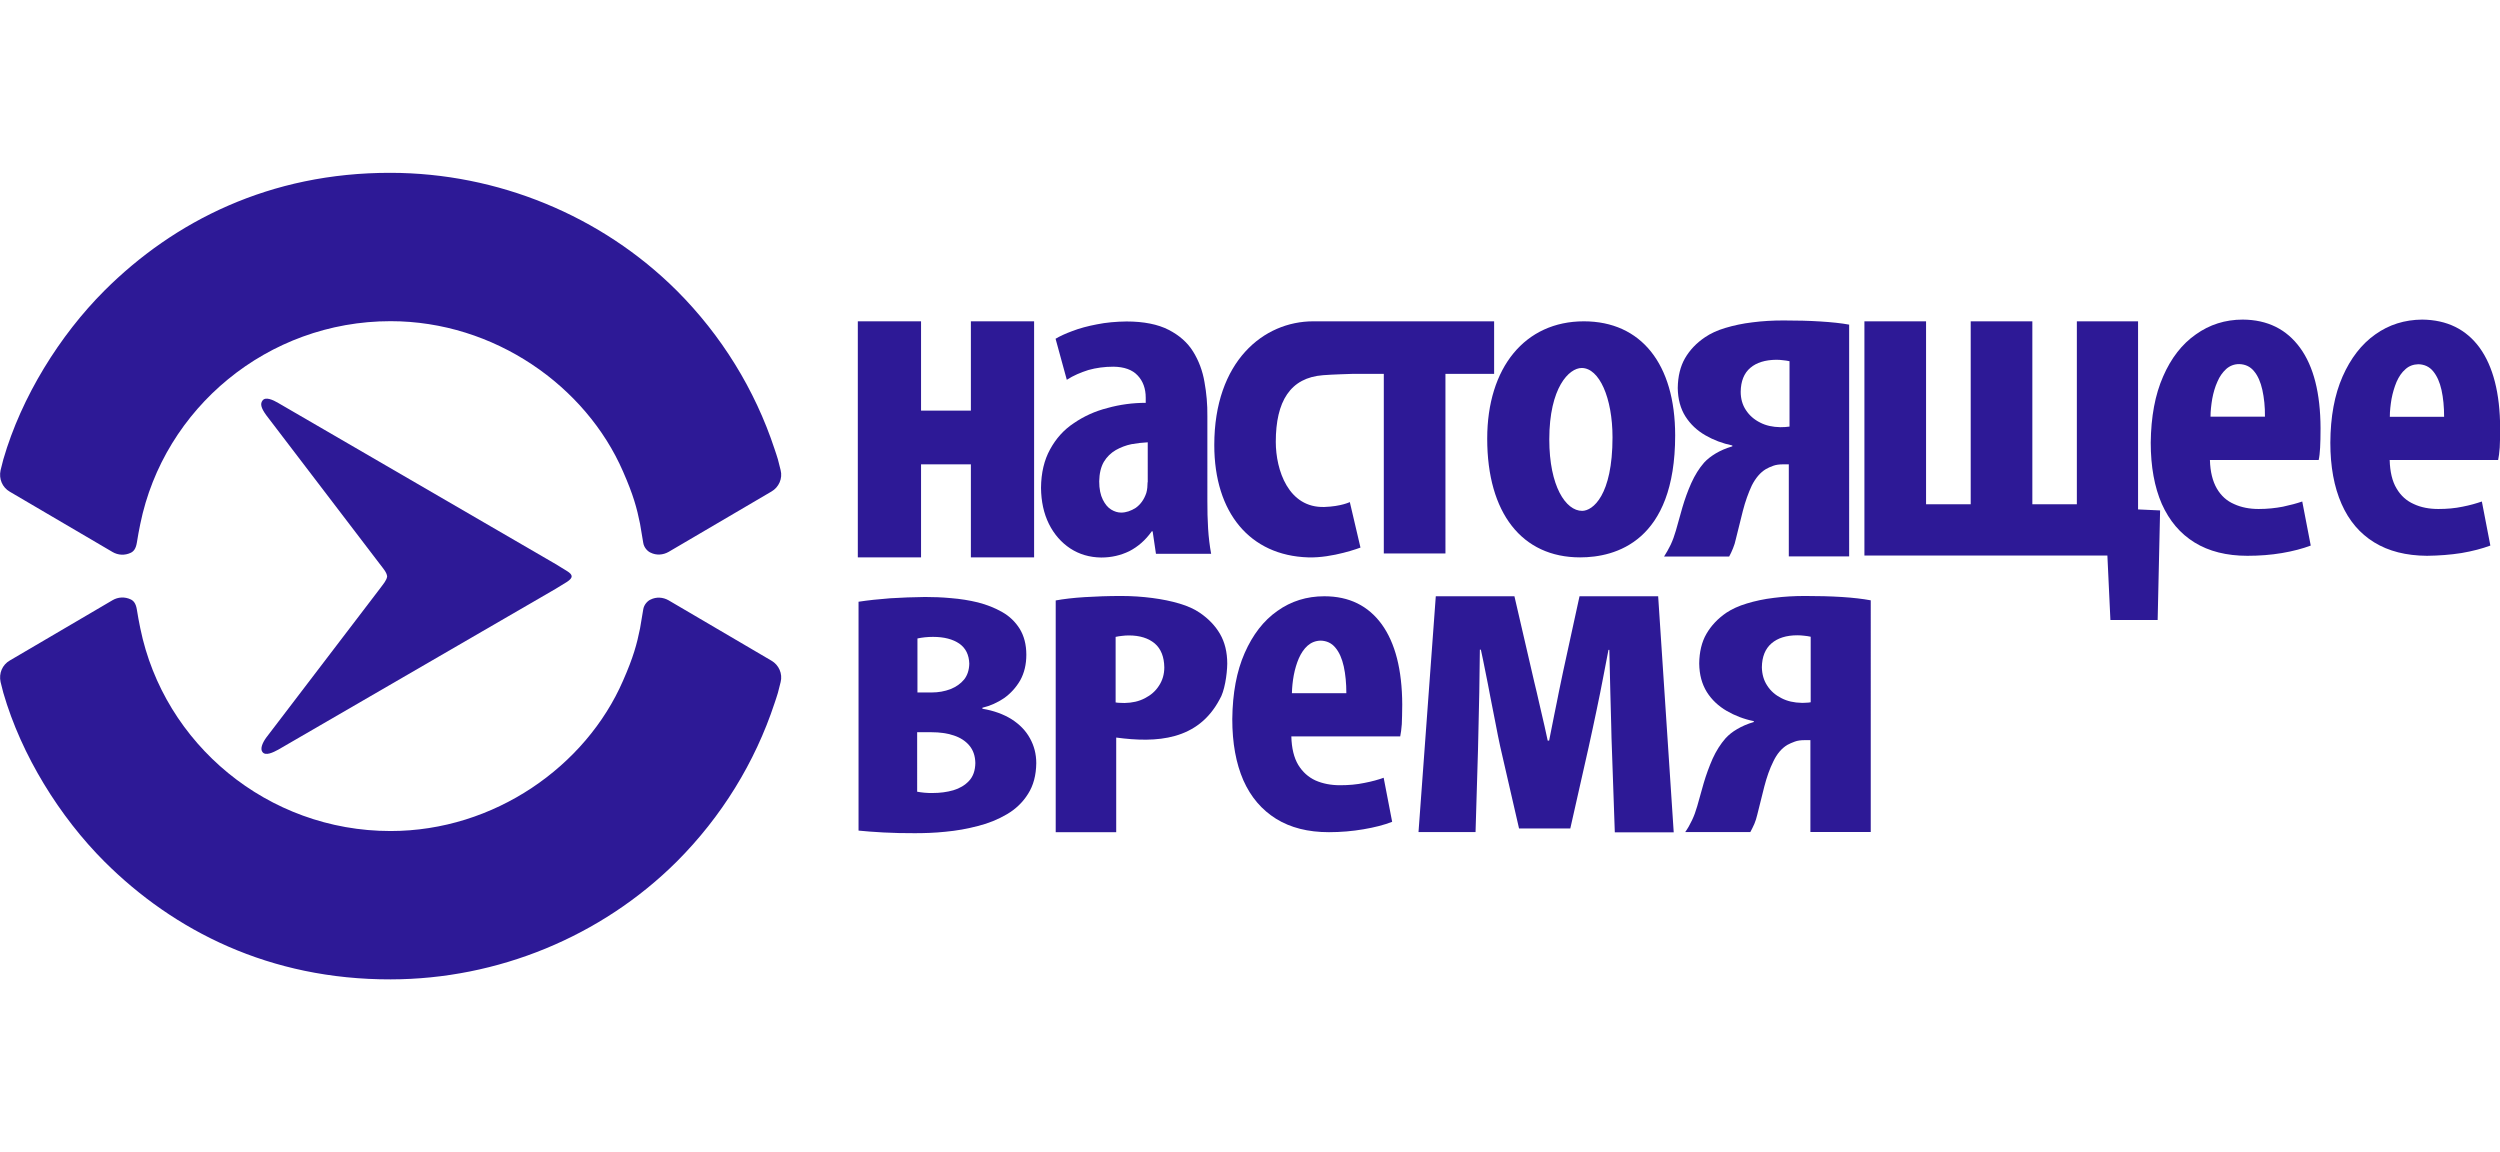
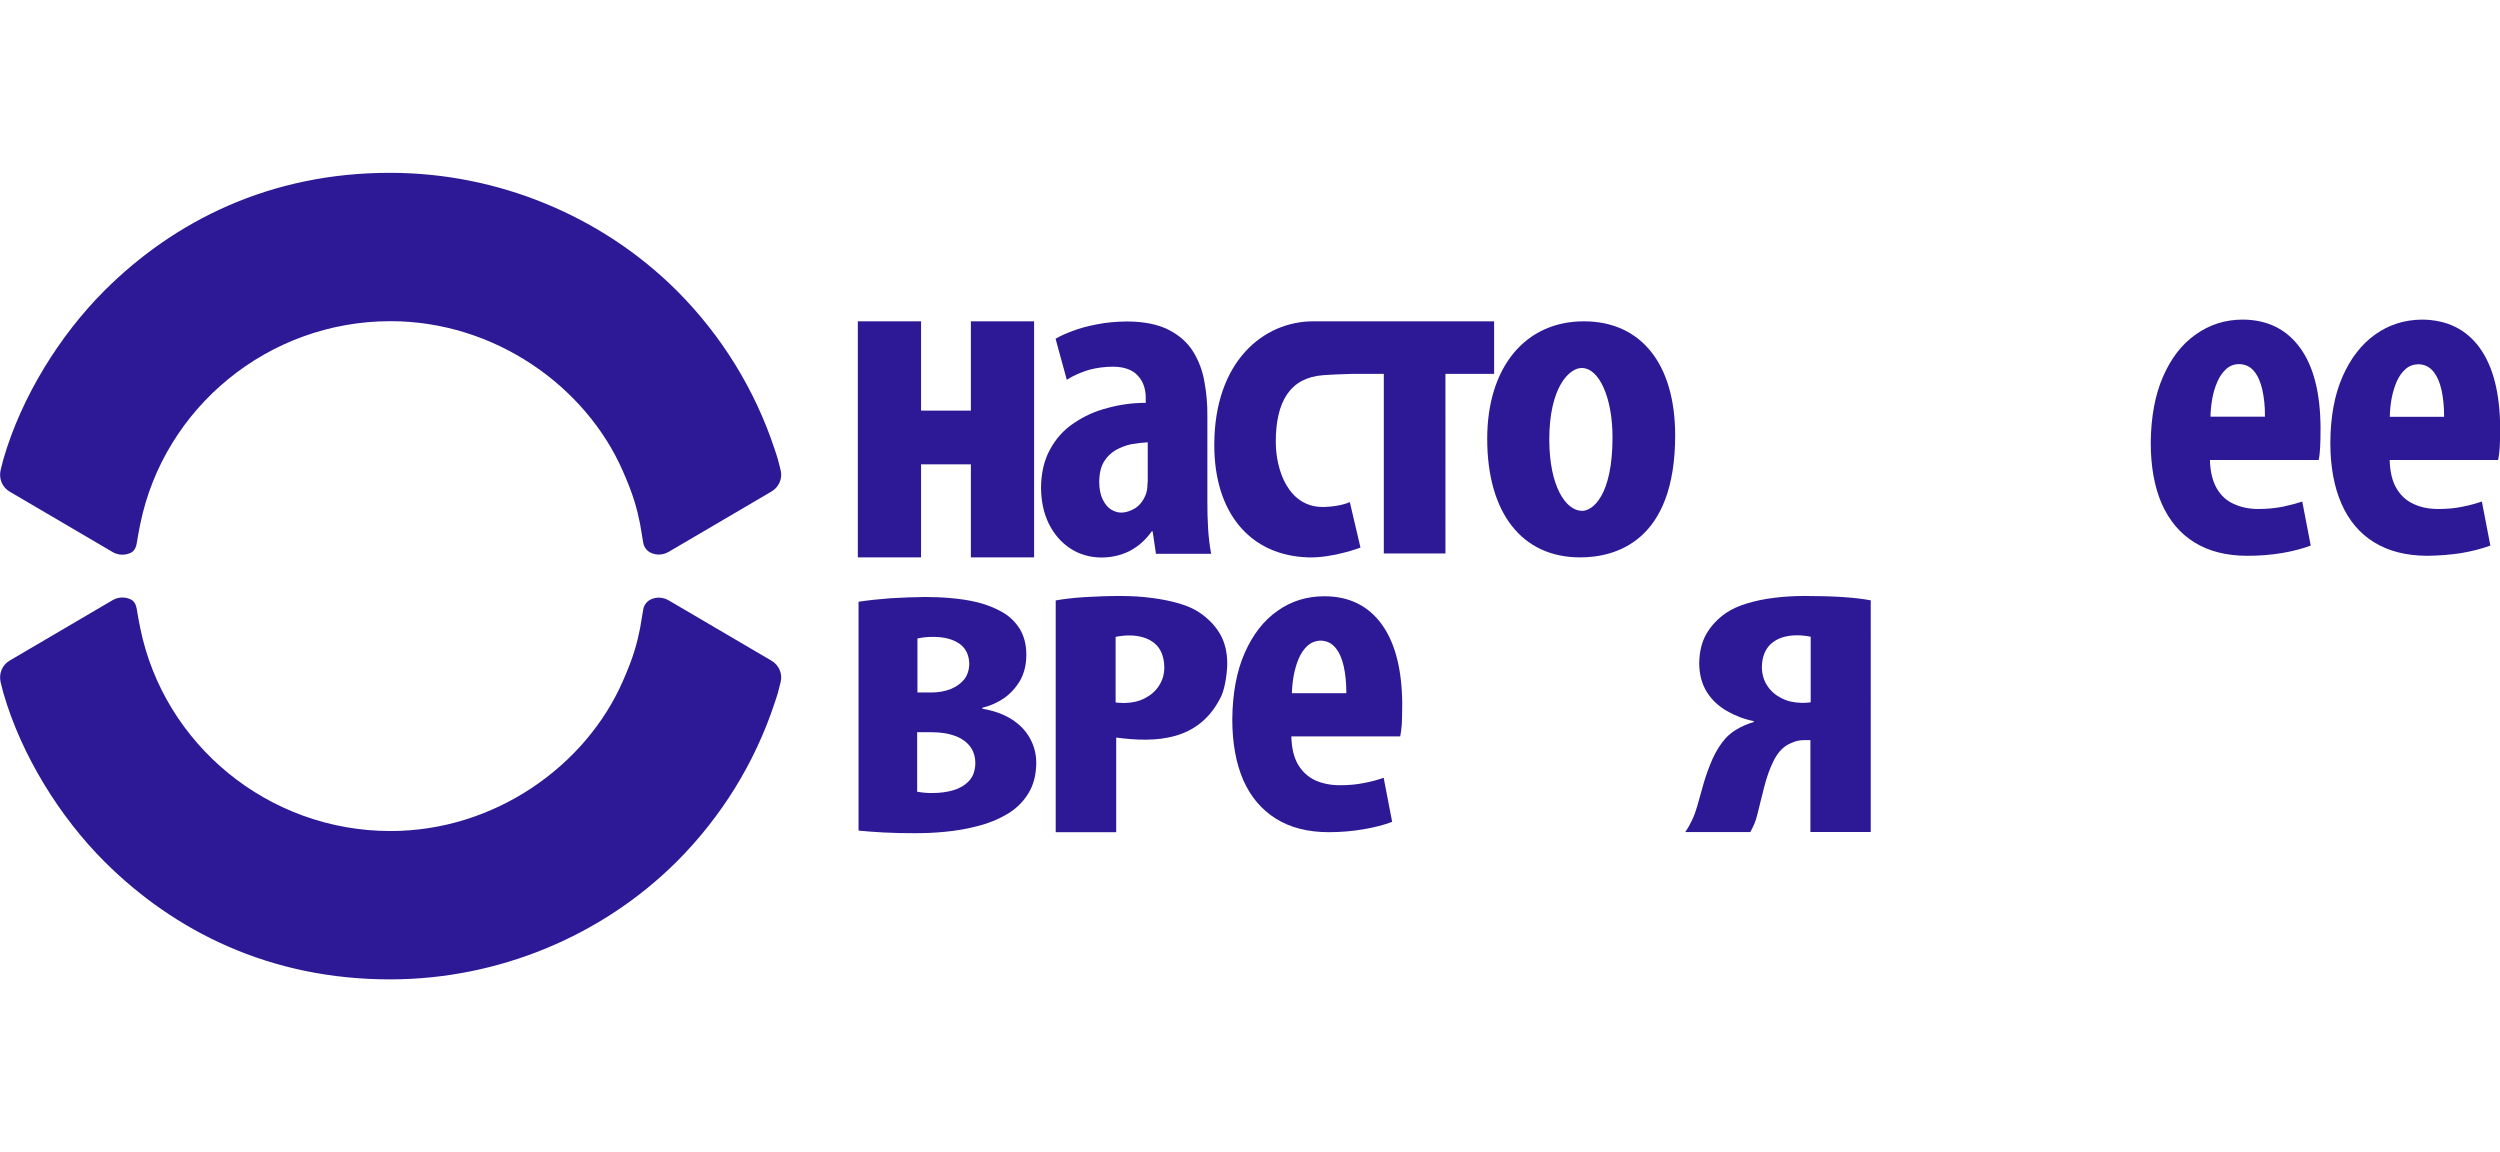
<svg xmlns="http://www.w3.org/2000/svg" version="1.1" x="0px" y="0px" viewBox="0 0 173.58 80" style="enable-background:new 0 0 173.58 80;" xml:space="preserve">
  <style type="text/css">
	.st0{fill:#5C666F;}
	.st1{fill:#EA6903;}
	.st2{fill:#E76A24;}
	.st3{fill:#5C6770;}
	.st4{display:none;}
	.st5{display:inline;}
	.st6{fill:#FFFFFF;}
	.st7{fill:#E56A24;}
	.st8{fill:#5D6771;}
	.st9{display:none;fill:#5C666F;}
	.st10{display:inline;fill:#5C666F;}
	.st11{fill:#5D6770;}
	.st12{fill:#69737B;}
	.st13{fill:#256A78;}
	.st14{fill:#D12430;}
	.st15{display:inline;fill:#2D1996;}
	.st16{fill:#2D1996;}
	.st17{fill:#E86B24;}
	.st18{fill:none;}
	.st19{opacity:0.7;}
	.st20{fill-rule:evenodd;clip-rule:evenodd;fill:#FFFFFF;}
	.st21{fill-rule:evenodd;clip-rule:evenodd;fill:#EA6903;}
	.st22{fill:#5B6770;}
	.st23{fill-rule:evenodd;clip-rule:evenodd;fill:#5B6770;}
	.st24{fill-rule:evenodd;clip-rule:evenodd;fill:#F7C39A;}
	.st25{clip-path:url(#SVGID_2_);fill-rule:evenodd;clip-rule:evenodd;fill:#FFFFFF;}
	.st26{display:none;fill:#E50E1F;}
	.st27{fill:#020202;}
	.st28{fill:#EE7204;}
	.st29{fill:#080808;}
	.st30{fill:#0A0A0A;}
	.st31{fill:#0B0B0B;}
	.st32{fill:#EF770C;}
	.st33{fill:#0F0F0F;}
	.st34{fill:#0C0C0C;}
	.st35{fill:#060606;}
	.st36{fill:#EF7B14;}
	.st37{fill:#B7B7B7;}
	.st38{fill:#C11D22;}
	.st39{fill:#3A79B7;}
	.st40{fill:#768492;}
	.st41{fill:#FFFFFF;stroke:#FFFFFF;stroke-width:0.25;stroke-miterlimit:10;}
	.st42{fill:#3B79B7;}
	.st43{fill:#363535;}
	.st44{fill:#BED970;}
	.st45{fill:#E1368E;}
	.st46{fill:#E9E751;}
	.st47{fill:#8E499B;}
	.st48{fill:#C1C0C0;}
	.st49{clip-path:url(#SVGID_4_);fill:url(#SVGID_5_);}
	.st50{fill:#334D5D;}
	.st51{fill:#2170B7;}
	.st52{fill:#718B99;}
	.st53{fill:#B62027;}
	.st54{fill:#26A3DD;}
	.st55{clip-path:url(#SVGID_7_);fill:url(#SVGID_8_);}
</style>
  <g id="afghan_x5F_da">
</g>
  <g id="afghan_x5F_eng">
</g>
  <g id="afghan_x5F_pa">
</g>
  <g id="armenian">
</g>
  <g id="armenian_x5F_ru">
</g>
  <g id="azeri">
</g>
  <g id="azeri_x5F_ru">
</g>
  <g id="balkan">
</g>
  <g id="belarussian">
</g>
  <g id="bulgarian">
</g>
  <g id="crimea_x5F_ru">
</g>
  <g id="crimea_x5F_ta">
</g>
  <g id="crimea_x5F_ua">
</g>
  <g id="donbass_x5F_ru_-_not_full">
</g>
  <g id="donbass_x5F_ua_-_not_full">
</g>
  <g id="English">
</g>
  <g id="georgian">
</g>
  <g id="georgian_x5F_ru">
</g>
  <g id="kazakh">
</g>
  <g id="kazakh_x5F_ru">
</g>
  <g id="kosovo">
</g>
  <g id="kyrgyz">
</g>
  <g id="kyrgyz_x5F_ru">
</g>
  <g id="macedonia">
</g>
  <g id="moldova">
    <g id="Layer_60">
	</g>
    <g id="Layer_61">
	</g>
    <g id="Layer_62">
	</g>
  </g>
  <g id="north_x5F_caucasus_x5F_av_-_not_full">
</g>
  <g id="north_x5F_caucasus_x5F_ch">
</g>
  <g id="north_x5F_caucasus_x5F_ru">
</g>
  <g id="pakistan">
</g>
  <g id="perssian">
</g>
  <g id="perssian_x5F_eng">
</g>
  <g id="romanian">
    <g id="Layer_57">
	</g>
    <g id="Layer_59">
	</g>
    <g id="Layer_58">
	</g>
  </g>
  <g id="russia">
</g>
  <g id="Siberia">
</g>
  <g id="tajik">
</g>
  <g id="tajik_x5F_ru">
</g>
  <g id="tatar_x5F_bashkir">
</g>
  <g id="tatar_x5F_bashkir_x5F_ru">
</g>
  <g id="turkmen">
</g>
  <g id="turkmen_x5F_ru">
</g>
  <g id="ukrainian">
</g>
  <g id="uzbek">
</g>
  <g id="uzbek_x5F_ru">
</g>
  <g id="Sizdan_Telegram_just_video">
</g>
  <g id="Severreal">
</g>
  <g id="hungarian">
</g>
  <g id="theHUB">
</g>
  <g id="Faktograf">
</g>
  <g id="logos_-_RU">
    <g>
      <g>
        <g id="XMLID_133_">
          <g id="XMLID_136_">
            <g id="XMLID_141_" class="st4">
              <path class="st15" d="M7.82,41.65l-7.14,4.19c-0.52,0.3-0.78,0.9-0.64,1.49l0.18,0.75c0.07,0.24,0.15,0.48,0.23,0.71        c1.37,4.13,3.71,7.91,6.8,11c4.82,4.81,11.49,8.2,19.91,8.18c7.41-0.01,14.58-2.96,19.83-8.18c3.09-3.09,5.43-6.87,6.79-11        c0.08-0.24,0.15-0.47,0.23-0.71l0.19-0.75c0.14-0.58-0.12-1.19-0.64-1.49l-7.14-4.19c-0.38-0.22-0.85-0.24-1.25-0.05        c-0.19,0.08-0.36,0.23-0.44,0.39c-0.06,0.11-0.08,0.2-0.1,0.3c-0.06,0.53-0.1,0.8-0.2,1.31c-0.25,1.25-0.65,2.48-1.15,3.65        l-0.02-0.02c-2.76,6.15-8.94,10.44-16.14,10.44c-8.54,0-15.67-6.04-17.31-14.08c-0.11-0.51-0.15-0.78-0.21-1.31        c-0.01-0.1-0.03-0.19-0.09-0.3c-0.08-0.16-0.25-0.3-0.44-0.39C8.66,41.41,8.2,41.43,7.82,41.65z" />
            </g>
            <g id="XMLID_139_">
              <path class="st16" d="M7.82,41.67l-7.14,4.19c-0.52,0.3-0.77,0.89-0.64,1.49l0.19,0.75c1.26,4.36,3.93,8.63,7.02,11.72        c4.82,4.81,11.48,8.2,19.88,8.18c7.41-0.01,14.62-2.96,19.86-8.18c3.09-3.09,5.43-6.87,6.79-11c0.08-0.24,0.16-0.47,0.23-0.71        l0.19-0.75c0.15-0.58-0.12-1.19-0.64-1.49l-7.14-4.19c-0.39-0.22-0.85-0.25-1.25-0.05c-0.19,0.08-0.46,0.34-0.51,0.69        c-0.05,0.32-0.15,0.93-0.22,1.31c-0.22,1.09-0.46,1.99-1.18,3.63c-2.58,5.94-8.94,10.44-16.14,10.44        c-8.54,0-15.74-6.04-17.38-14.08c-0.11-0.51-0.15-0.79-0.24-1.31c-0.07-0.42-0.23-0.6-0.42-0.69        C8.66,41.42,8.2,41.45,7.82,41.67z" />
            </g>
            <g id="XMLID_137_">
              <path class="st16" d="M7.82,38.33l-7.14-4.19c-0.52-0.3-0.77-0.89-0.64-1.49l0.19-0.75c1.26-4.36,3.93-8.63,7.02-11.72        c4.82-4.81,11.48-8.2,19.88-8.18c7.41,0.01,14.62,2.96,19.86,8.18c3.09,3.09,5.43,6.87,6.79,11c0.08,0.24,0.16,0.47,0.23,0.71        l0.19,0.75c0.15,0.58-0.12,1.19-0.64,1.49l-7.14,4.19c-0.39,0.22-0.85,0.25-1.25,0.05c-0.19-0.08-0.46-0.34-0.51-0.69        c-0.05-0.32-0.15-0.93-0.22-1.31c-0.22-1.09-0.46-1.99-1.18-3.63c-2.58-5.94-8.94-10.44-16.14-10.44        c-8.54,0-15.74,6.04-17.38,14.08c-0.11,0.51-0.15,0.79-0.24,1.31c-0.07,0.42-0.23,0.6-0.42,0.69        C8.66,38.58,8.2,38.55,7.82,38.33z" />
            </g>
          </g>
          <g id="XMLID_134_">
-             <path class="st16" d="M18.22,27.82c-0.16,0.22-0.1,0.5,0.26,1l7.89,10.34c0.25,0.33,0.48,0.58,0.51,0.86l0,0       c-0.03,0.27-0.26,0.52-0.51,0.86l-7.89,10.34c-0.28,0.39-0.42,0.78-0.26,0.99c0.21,0.3,0.75,0.03,1.1-0.16l19.25-11.16       l0.8-0.49c0.43-0.29,0.43-0.48,0-0.75l-0.8-0.49L19.32,27.98C18.95,27.76,18.42,27.52,18.22,27.82z" />
-           </g>
+             </g>
        </g>
      </g>
      <g id="TEXT_2_">
        <g>
          <g id="XMLID_61_">
            <polygon class="st16" points="59.56,22.31 59.56,38.7 63.95,38.7 63.95,32.24 67.41,32.24 67.41,38.7 71.8,38.7 71.8,22.31        67.41,22.31 67.41,28.51 63.95,28.51 63.95,22.31      " />
          </g>
          <g id="XMLID_55_">
            <path class="st16" d="M79.68,33.48c0,0.13-0.01,0.26-0.02,0.38c-0.01,0.13-0.04,0.25-0.07,0.37c-0.16,0.47-0.41,0.8-0.73,1.03       c-0.33,0.21-0.67,0.33-1.02,0.33c-0.23,0-0.46-0.07-0.69-0.21c-0.23-0.14-0.42-0.37-0.58-0.69c-0.16-0.32-0.25-0.74-0.25-1.27       c0.01-0.55,0.12-1,0.32-1.35c0.21-0.35,0.49-0.62,0.83-0.82c0.34-0.19,0.7-0.33,1.09-0.41c0.39-0.07,0.76-0.11,1.13-0.13V33.48       z M84.09,38.44c-0.1-0.55-0.17-1.12-0.21-1.75c-0.04-0.62-0.05-1.25-0.05-1.89V28.9c0.01-0.81-0.06-1.6-0.2-2.37       c-0.13-0.78-0.4-1.49-0.79-2.12c-0.39-0.63-0.96-1.13-1.7-1.51c-0.74-0.38-1.72-0.58-2.92-0.58c-0.74,0.01-1.42,0.07-2.06,0.2       c-0.63,0.12-1.2,0.27-1.69,0.46c-0.49,0.18-0.88,0.36-1.18,0.54l0.78,2.85c0.46-0.3,0.97-0.51,1.5-0.68       c0.54-0.15,1.11-0.23,1.74-0.23c0.74,0.01,1.31,0.21,1.68,0.61c0.37,0.39,0.56,0.91,0.56,1.54v0.36c-0.91,0-1.8,0.12-2.66,0.36       c-0.86,0.22-1.63,0.57-2.33,1.05c-0.7,0.46-1.24,1.07-1.65,1.82c-0.41,0.74-0.62,1.63-0.63,2.67c0.01,0.95,0.19,1.78,0.55,2.51       c0.36,0.72,0.86,1.29,1.48,1.7c0.63,0.41,1.34,0.62,2.15,0.63c0.71,0,1.35-0.15,1.95-0.44c0.6-0.31,1.12-0.76,1.56-1.38h0.06       l0.23,1.56H84.09z" />
          </g>
          <g id="XMLID_45_">
-             <path class="st16" d="M124.24,29.62c-0.11,0.01-0.21,0.02-0.3,0.03c-0.09,0-0.21,0.01-0.33,0.01c-0.53-0.01-1-0.11-1.4-0.32       c-0.42-0.21-0.75-0.5-0.99-0.87c-0.24-0.36-0.36-0.79-0.36-1.27c0.01-0.73,0.23-1.29,0.67-1.66c0.43-0.37,1.04-0.55,1.79-0.56       c0.17,0,0.33,0.01,0.47,0.03c0.16,0.01,0.31,0.04,0.46,0.07V29.62z M128.39,22.54c-0.54-0.1-1.21-0.17-2-0.22       c-0.79-0.05-1.64-0.07-2.55-0.07c-0.75,0-1.47,0.04-2.16,0.13c-0.69,0.08-1.32,0.22-1.89,0.39c-0.57,0.17-1.03,0.39-1.4,0.64       c-0.61,0.41-1.07,0.9-1.4,1.47c-0.32,0.56-0.49,1.25-0.5,2.06c0.01,0.77,0.19,1.43,0.53,1.97c0.35,0.55,0.81,0.98,1.38,1.31       c0.57,0.33,1.2,0.57,1.88,0.71v0.06c-0.44,0.13-0.83,0.3-1.15,0.49c-0.33,0.2-0.59,0.4-0.81,0.64       c-0.35,0.4-0.64,0.87-0.89,1.42c-0.25,0.56-0.45,1.12-0.62,1.7c-0.16,0.58-0.31,1.11-0.45,1.6c-0.1,0.35-0.22,0.68-0.36,0.98       c-0.14,0.29-0.3,0.57-0.46,0.82h4.52c0.1-0.18,0.19-0.38,0.27-0.58c0.08-0.2,0.15-0.41,0.19-0.62       c0.16-0.66,0.33-1.31,0.49-1.97c0.17-0.66,0.38-1.24,0.62-1.76c0.26-0.51,0.58-0.9,0.98-1.14c0.15-0.09,0.32-0.16,0.51-0.23       c0.19-0.07,0.42-0.1,0.68-0.1h0.4v6.39h4.19V22.54z" />
-           </g>
+             </g>
          <g id="XMLID_43_">
-             <polygon class="st16" points="129.45,22.31 129.45,38.57 146.32,38.57 146.53,43.05 149.81,43.05 149.98,35.44 148.45,35.37        148.45,22.31 144.2,22.31 144.2,35.01 141.11,35.01 141.11,22.31 136.83,22.31 136.83,35.01 133.73,35.01 133.73,22.31             " />
-           </g>
+             </g>
          <g id="XMLID_40_">
            <path class="st16" d="M153.48,28.94c0-0.4,0.05-0.83,0.12-1.25c0.08-0.42,0.19-0.82,0.36-1.19c0.15-0.36,0.36-0.65,0.61-0.88       c0.25-0.22,0.55-0.34,0.9-0.34c0.42,0.01,0.77,0.17,1.03,0.49c0.27,0.32,0.46,0.76,0.58,1.3c0.12,0.55,0.19,1.17,0.18,1.86       H153.48z M160.99,31.94c0.05-0.22,0.08-0.5,0.1-0.85c0.02-0.35,0.03-0.8,0.03-1.37c-0.01-2.42-0.48-4.28-1.42-5.57       c-0.94-1.29-2.26-1.95-3.98-1.96c-1.22,0-2.31,0.35-3.26,1.03c-0.96,0.67-1.72,1.65-2.27,2.92c-0.56,1.27-0.84,2.8-0.86,4.59       c0,1.67,0.26,3.09,0.77,4.26c0.52,1.16,1.27,2.06,2.28,2.68c0.99,0.61,2.22,0.92,3.66,0.92c0.83,0,1.63-0.06,2.4-0.19       c0.77-0.13,1.44-0.31,2-0.52l-0.59-3.06c-0.38,0.13-0.82,0.25-1.34,0.36c-0.52,0.1-1.08,0.16-1.69,0.16       c-0.63,0-1.2-0.11-1.7-0.34c-0.51-0.22-0.9-0.57-1.2-1.08c-0.29-0.5-0.46-1.16-0.48-1.98H160.99z" />
          </g>
          <g id="XMLID_34_">
            <path class="st16" d="M165.93,28.94c0-0.4,0.05-0.83,0.12-1.25c0.08-0.42,0.2-0.82,0.35-1.18c0.16-0.36,0.36-0.66,0.62-0.88       c0.24-0.22,0.54-0.33,0.89-0.34c0.42,0.01,0.77,0.17,1.03,0.49c0.27,0.33,0.46,0.76,0.58,1.3c0.12,0.55,0.18,1.17,0.18,1.86       H165.93z M173.45,31.94c0.05-0.22,0.08-0.5,0.11-0.85c0.02-0.34,0.03-0.8,0.03-1.37c-0.01-2.42-0.49-4.28-1.42-5.57       c-0.94-1.29-2.27-1.94-3.99-1.96c-1.22,0.01-2.31,0.35-3.26,1.03c-0.95,0.67-1.71,1.65-2.27,2.92       c-0.56,1.27-0.84,2.8-0.85,4.59c0,1.67,0.26,3.08,0.78,4.26c0.51,1.16,1.27,2.06,2.27,2.67c0.99,0.61,2.21,0.92,3.66,0.93       c0.83-0.01,1.63-0.07,2.39-0.19c0.77-0.13,1.44-0.31,2.01-0.52l-0.59-3.06c-0.38,0.13-0.82,0.26-1.34,0.36       c-0.52,0.11-1.08,0.16-1.68,0.16c-0.64,0-1.21-0.11-1.7-0.34c-0.5-0.22-0.9-0.57-1.2-1.08c-0.3-0.49-0.46-1.16-0.48-1.98       H173.45z" />
          </g>
          <g id="XMLID_27_">
            <path class="st16" d="M63.67,50.84h1.01c0.56,0,1.08,0.07,1.53,0.22c0.46,0.15,0.82,0.38,1.09,0.7       c0.27,0.32,0.41,0.72,0.42,1.22c-0.01,0.52-0.15,0.93-0.44,1.24c-0.28,0.3-0.65,0.52-1.09,0.65c-0.45,0.13-0.93,0.19-1.44,0.19       c-0.19,0-0.37,0-0.56-0.02c-0.19-0.02-0.36-0.04-0.51-0.07V50.84z M63.7,44.33c0.33-0.07,0.69-0.11,1.08-0.11       c0.77,0,1.38,0.16,1.83,0.47c0.44,0.31,0.67,0.77,0.69,1.39c-0.01,0.44-0.13,0.81-0.36,1.1c-0.24,0.29-0.55,0.51-0.95,0.67       c-0.4,0.15-0.83,0.23-1.3,0.23H63.7V44.33z M59.61,57.67c0.47,0.05,1.04,0.09,1.73,0.13c0.69,0.04,1.41,0.05,2.17,0.05       c0.66,0,1.37-0.02,2.13-0.1c0.76-0.07,1.51-0.2,2.26-0.4c0.73-0.18,1.41-0.46,2.02-0.82c0.61-0.36,1.1-0.83,1.46-1.41       c0.37-0.58,0.56-1.29,0.57-2.13c0-0.64-0.15-1.21-0.44-1.73c-0.29-0.53-0.71-0.96-1.27-1.32c-0.56-0.35-1.24-0.6-2.03-0.73       v-0.07c0.55-0.13,1.05-0.36,1.51-0.67c0.46-0.33,0.83-0.74,1.12-1.24c0.28-0.51,0.42-1.1,0.42-1.77c0-0.71-0.16-1.31-0.46-1.8       c-0.3-0.48-0.7-0.87-1.21-1.16c-0.51-0.29-1.06-0.51-1.68-0.67c-0.61-0.15-1.25-0.25-1.88-0.3c-0.63-0.06-1.24-0.08-1.8-0.08       c-0.82,0.01-1.64,0.04-2.43,0.09c-0.8,0.06-1.53,0.14-2.19,0.24V57.67z" />
          </g>
          <g id="XMLID_21_">
            <path class="st16" d="M89.7,48.13c0.01-0.4,0.05-0.82,0.13-1.25c0.08-0.42,0.2-0.82,0.35-1.17c0.16-0.36,0.36-0.66,0.61-0.88       c0.25-0.22,0.55-0.34,0.9-0.35c0.42,0.01,0.77,0.17,1.03,0.49c0.27,0.32,0.46,0.76,0.58,1.3c0.12,0.55,0.18,1.17,0.18,1.86       H89.7z M97.22,51.13c0.05-0.22,0.08-0.5,0.11-0.85c0.01-0.34,0.03-0.8,0.03-1.36c-0.01-2.43-0.49-4.28-1.42-5.57       c-0.94-1.29-2.26-1.95-3.99-1.95c-1.22,0-2.31,0.34-3.26,1.02c-0.96,0.67-1.71,1.65-2.27,2.92c-0.56,1.27-0.84,2.79-0.86,4.59       c0,1.67,0.26,3.08,0.77,4.25c0.52,1.17,1.28,2.05,2.27,2.67c1,0.62,2.22,0.93,3.67,0.93c0.83,0,1.63-0.07,2.39-0.2       c0.77-0.13,1.44-0.3,2-0.52l-0.59-3.06c-0.38,0.14-0.82,0.26-1.34,0.36c-0.52,0.11-1.08,0.16-1.69,0.16       c-0.63,0-1.2-0.11-1.7-0.33c-0.5-0.23-0.9-0.59-1.2-1.08c-0.3-0.5-0.46-1.16-0.48-1.98H97.22z" />
          </g>
          <g id="XMLID_19_">
-             <path class="st16" d="M98.49,57.77h3.96l0.17-5.7c0.01-0.52,0.02-1.11,0.04-1.76c0.02-0.66,0.03-1.4,0.05-2.25       c0.01-0.85,0.03-1.83,0.04-2.95h0.07c0.09,0.42,0.2,0.92,0.31,1.5c0.12,0.57,0.23,1.16,0.35,1.79       c0.12,0.62,0.24,1.24,0.36,1.83c0.11,0.59,0.22,1.12,0.32,1.59l1.31,5.7h3.56l1.27-5.63c0.19-0.85,0.37-1.71,0.55-2.56       c0.18-0.85,0.34-1.65,0.48-2.39c0.14-0.74,0.26-1.34,0.35-1.82h0.06c0.03,1.14,0.05,2.14,0.07,2.99       c0.02,0.85,0.04,1.59,0.06,2.23c0.01,0.64,0.03,1.21,0.05,1.72l0.2,5.73h4.09l-1.08-16.39h-5.46l-1.14,5.23       c-0.1,0.45-0.19,0.92-0.29,1.39c-0.1,0.48-0.19,0.99-0.31,1.54c-0.11,0.55-0.23,1.18-0.37,1.86h-0.1       c-0.15-0.7-0.29-1.33-0.42-1.87c-0.12-0.55-0.25-1.05-0.35-1.52c-0.12-0.47-0.22-0.94-0.33-1.4l-1.21-5.23h-5.46L98.49,57.77z" />
-           </g>
+             </g>
          <g id="XMLID_13_">
            <path class="st16" d="M125.72,48.76c-0.11,0.02-0.21,0.03-0.3,0.03c-0.09,0.01-0.2,0.01-0.33,0.01       c-0.52-0.01-0.99-0.11-1.41-0.33c-0.41-0.21-0.74-0.49-0.98-0.87c-0.24-0.36-0.36-0.79-0.37-1.27       c0.01-0.73,0.23-1.28,0.67-1.66c0.43-0.37,1.03-0.56,1.79-0.56c0.16,0,0.32,0.01,0.48,0.03c0.15,0.01,0.3,0.04,0.45,0.07V48.76       z M129.88,41.68c-0.54-0.1-1.21-0.18-2-0.23c-0.8-0.05-1.64-0.07-2.55-0.07c-0.75,0-1.47,0.04-2.16,0.13       c-0.69,0.08-1.32,0.22-1.88,0.39c-0.57,0.17-1.04,0.39-1.42,0.64c-0.6,0.41-1.06,0.9-1.39,1.47c-0.33,0.57-0.49,1.26-0.5,2.06       c0.01,0.78,0.19,1.43,0.53,1.98c0.34,0.54,0.81,0.98,1.38,1.31c0.57,0.33,1.19,0.57,1.88,0.71v0.06       c-0.44,0.13-0.83,0.3-1.15,0.49c-0.33,0.19-0.59,0.4-0.81,0.64c-0.35,0.4-0.65,0.87-0.9,1.42c-0.24,0.55-0.45,1.12-0.62,1.7       c-0.16,0.58-0.31,1.12-0.45,1.6c-0.1,0.35-0.22,0.68-0.36,0.97c-0.14,0.3-0.3,0.58-0.47,0.82h4.52       c0.1-0.18,0.19-0.37,0.28-0.57c0.08-0.2,0.15-0.4,0.2-0.63c0.16-0.65,0.33-1.3,0.49-1.96c0.17-0.65,0.37-1.23,0.63-1.75       c0.25-0.52,0.57-0.9,0.97-1.14c0.15-0.08,0.32-0.16,0.52-0.23c0.19-0.07,0.42-0.1,0.68-0.1h0.4v6.38h4.19V41.68z" />
          </g>
          <g id="XMLID_10_">
            <path class="st16" d="M77.45,48.77c0.11,0.02,0.21,0.03,0.31,0.03c0.09,0,0.19,0.01,0.32,0.01c0.53-0.01,0.99-0.11,1.41-0.33       c0.41-0.21,0.74-0.49,0.98-0.87c0.24-0.36,0.37-0.79,0.37-1.27c-0.01-0.73-0.23-1.29-0.66-1.66c-0.44-0.37-1.04-0.56-1.8-0.56       c-0.16,0-0.32,0.01-0.47,0.03c-0.15,0.01-0.3,0.04-0.45,0.07V48.77z M73.3,41.69c0.54-0.1,1.21-0.18,2-0.23       c0.79-0.05,1.64-0.08,2.55-0.08c0.75,0,1.47,0.05,2.16,0.14c0.69,0.09,1.32,0.22,1.89,0.39c0.57,0.17,1.03,0.38,1.41,0.64       c0.6,0.41,1.07,0.9,1.4,1.47c0.33,0.57,0.5,1.26,0.5,2.06c-0.01,0.77-0.19,1.94-0.53,2.48c-1.51,2.85-4.36,3.03-7.18,2.65v6.57       H73.3V41.69z" />
          </g>
          <g id="XMLID_7_">
            <path class="st16" d="M109.85,35.47c-1.13,0-2.28-1.7-2.28-4.96c0-3.61,1.38-4.96,2.25-4.96c1.22,0,2.14,2.07,2.14,4.82       C111.96,34.4,110.59,35.47,109.85,35.47z M109.97,22.31c-4.08,0-6.71,3.2-6.71,8.15c0,5.16,2.41,8.24,6.45,8.24       c2.46,0,6.6-1.1,6.6-8.47C116.31,25.27,113.94,22.31,109.97,22.31z" />
          </g>
          <g id="XMLID_1_">
            <path class="st16" d="M93.93,22.31h-1.22h-1.53c-3.44,0-6.87,2.77-6.87,8.59c0,4.72,2.49,7.67,6.51,7.8       c1.7,0.06,3.64-0.68,3.64-0.68l-0.74-3.16c0,0-0.6,0.3-1.76,0.34c-2.51,0.08-3.38-2.57-3.38-4.52c0-2.81,1-4.46,3.29-4.63       c0.57-0.05,2-0.09,2-0.09h2.21v12.47h4.28V25.96h3.38v-3.65H93.93z" />
          </g>
        </g>
      </g>
    </g>
  </g>
  <g id="Mobile">
    <g id="Change_5_">
	</g>
  </g>
  <g id="Desktop">
</g>
  <g id="showcase">
</g>
  <g id="logos_-_EN">
</g>
  <g id="labels">
</g>
  <g id="MArti">
</g>
  <g id="Screen">
</g>
  <g id="Isolation_Mode">
</g>
  <g id="dandalin_voa_logo">
</g>
  <g id="Layer_2">
</g>
  <g id="logo_x5F_big">
</g>
  <g id="marti_x5F_2019">
</g>
</svg>